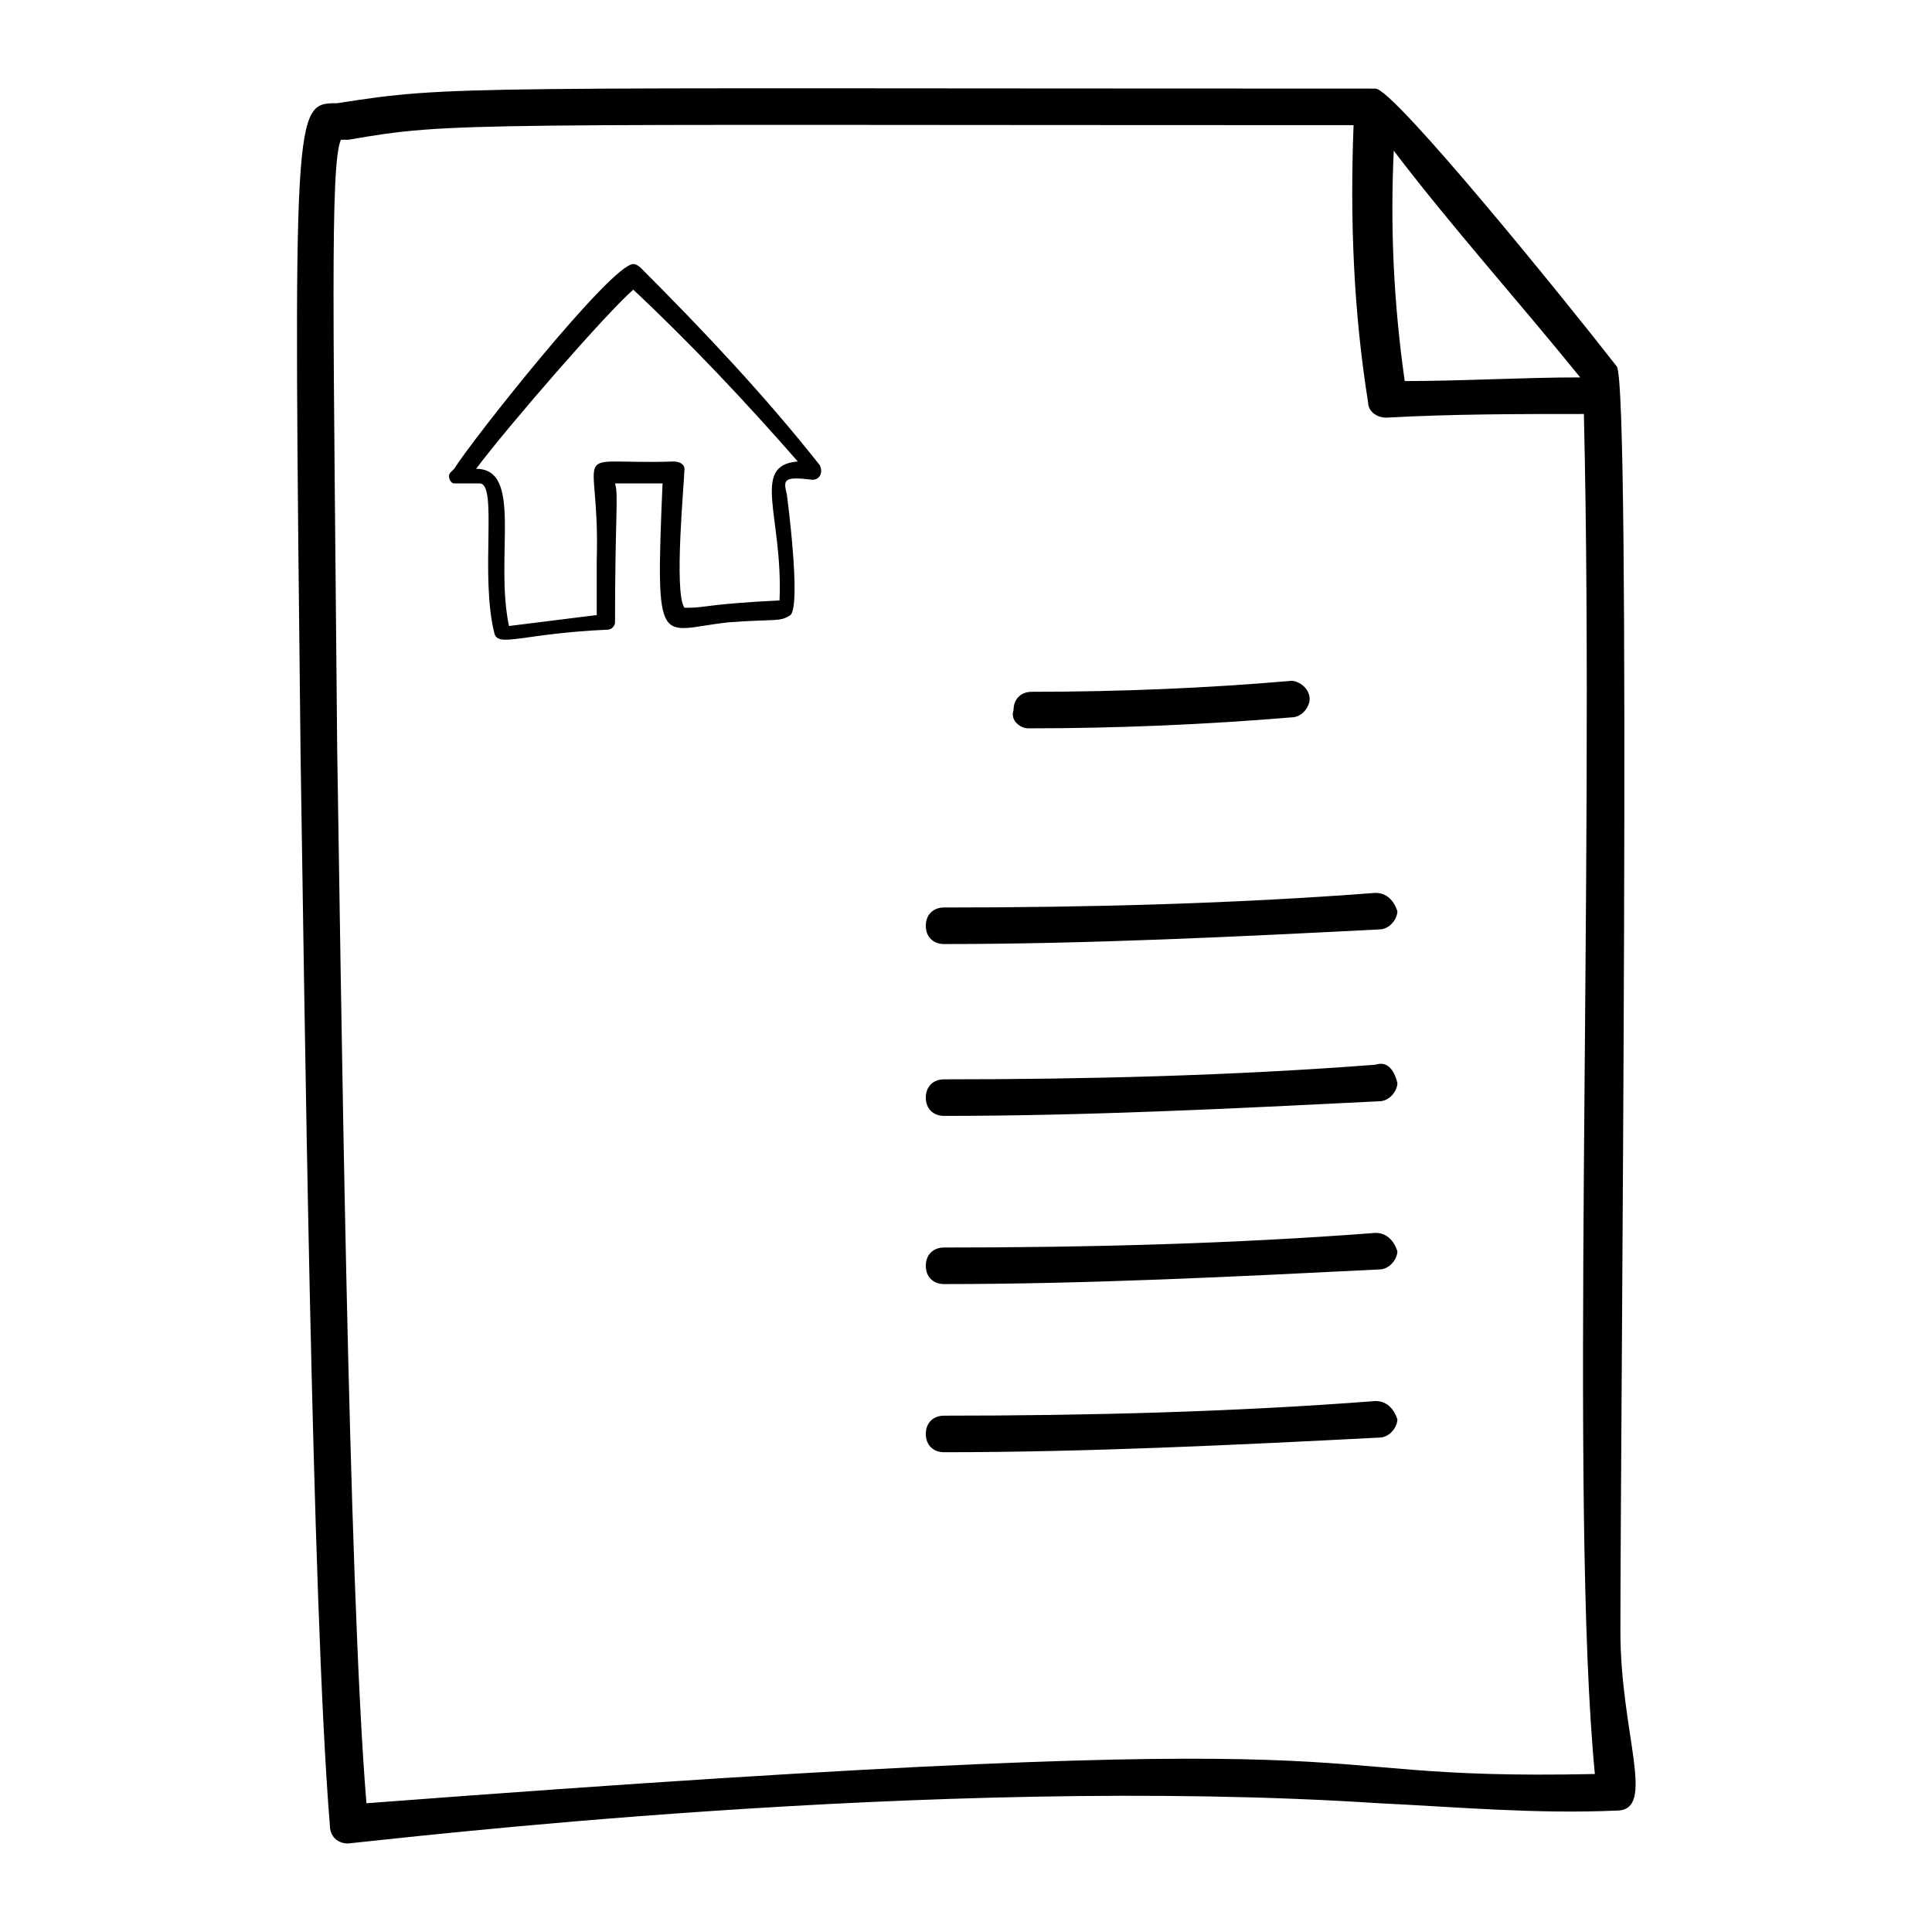
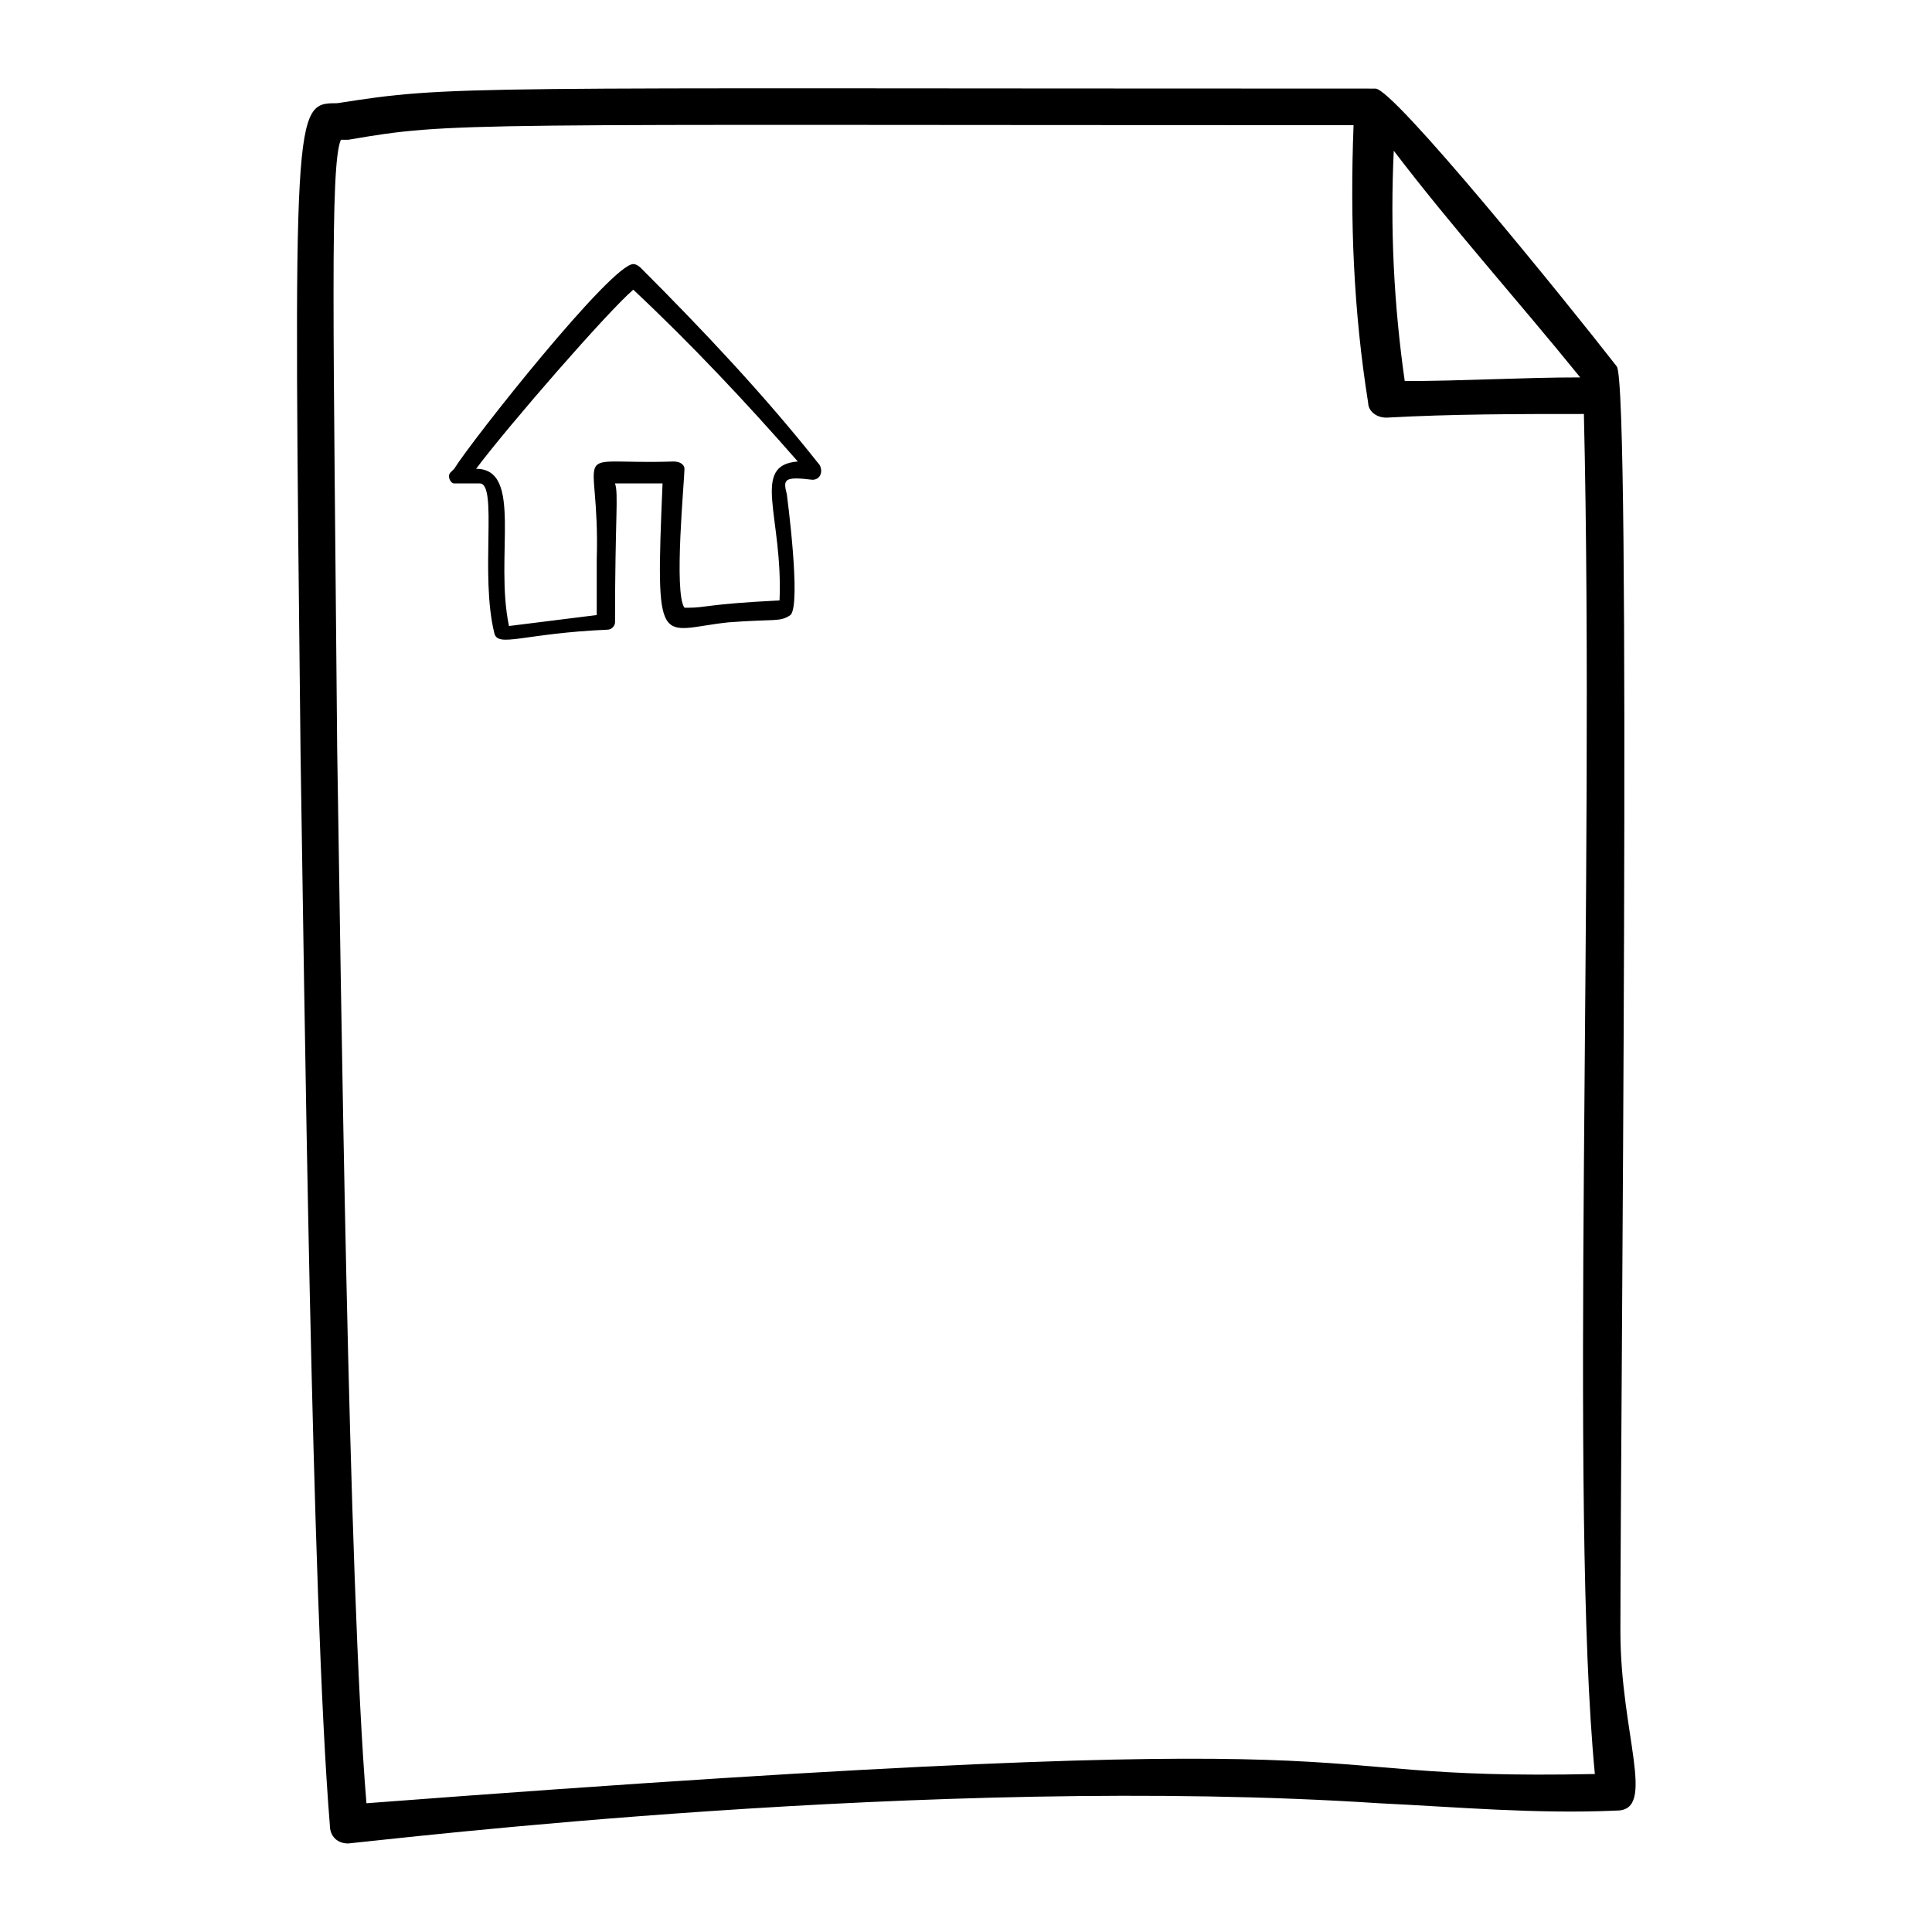
<svg xmlns="http://www.w3.org/2000/svg" fill="#000000" width="800px" height="800px" version="1.1" viewBox="144 144 512 512">
  <g>
    <path d="m572.46 241.11c-13.566-17.441-59.102-73.633-63.945-73.633-246.09 0-244.15-0.969-275.16 3.875-11.629 0-11.629 0-9.691 173.43 0.969 59.102 2.906 223.81 7.75 282.91 0 2.906 1.938 4.844 4.844 4.844 10.656-0.969 155.02-18.41 273.22-10.656 20.348 0.969 41.66 2.906 62.977 1.938 10.656 0 0.969-20.348 0.969-47.473 0.004-55.23 2.91-330.39-0.965-335.23zm-9.688 2.906c-15.5 0-31.004 0.969-46.504 0.969-2.906-20.348-3.875-40.691-2.906-61.039 15.5 20.348 32.938 39.723 49.41 60.07zm-321.66 377.86c-4.844-58.133-6.781-220.9-7.75-279.03-0.969-113.36-1.938-155.02 0.969-161.8h1.938c28.098-4.844 27.125-3.875 266.44-3.875-0.969 25.191 0 49.41 3.875 73.633 0 1.938 1.938 3.875 4.844 3.875 17.441-0.969 34.879-0.969 52.32-0.969 2.906 123.05-3.875 289.69 2.906 360.42-91.074 1.938-32.941-14.531-325.54 7.75z" />
    <path d="m313.77 214.95s-0.969-0.969-1.938-0.969c-5.812 0-42.629 46.504-47.473 54.258l-0.969 0.969c-0.969 0.969 0 2.906 0.969 2.906h1.938 4.844c4.844 0 0 24.223 3.875 39.723 0.969 3.875 7.75 0 30.035-0.969 0.969 0 1.938-0.969 1.938-1.938 0-28.098 0.969-33.91 0-36.816h12.594c-1.938 45.535-0.969 38.754 17.441 36.816 12.594-0.969 13.562 0 16.469-1.938 2.906-2.906-0.969-31.973-0.969-31.973-0.969-3.875-0.969-4.844 6.781-3.875 1.938 0 2.906-1.938 1.938-3.875-14.531-18.41-31-35.848-47.473-52.32zm36.816 88.168c-19.379 0.969-19.379 1.938-24.223 1.938h-0.969c-2.906-3.875 0-33.91 0-36.816 0-0.969-0.969-1.938-2.906-1.938-29.066 0.969-19.379-5.812-20.348 26.16v14.531l-23.254 2.906c-3.875-18.41 3.875-41.66-8.719-41.66 8.719-11.625 34.879-41.66 41.66-47.473 15.5 14.531 30.035 30.035 43.598 45.535-12.59 0.969-3.871 14.531-4.84 36.816z" />
-     <path d="m416.47 337.02c23.254 0 46.504-0.969 69.758-2.906 2.906 0 4.844-2.906 4.844-4.844 0-2.906-2.906-4.844-4.844-4.844-22.285 1.938-45.535 2.906-68.789 2.906-2.906 0-4.844 1.938-4.844 4.844-0.969 2.906 1.938 4.844 3.875 4.844z" />
-     <path d="m508.51 380.62c-37.785 2.906-76.539 3.875-114.32 3.875-2.906 0-4.844 1.938-4.844 4.844s1.938 4.844 4.844 4.844c37.785 0 77.508-1.938 115.29-3.875 2.906 0 4.844-2.906 4.844-4.844-0.969-2.906-2.906-4.844-5.812-4.844z" />
-     <path d="m508.51 426.16c-37.785 2.906-76.539 3.875-114.32 3.875-2.906 0-4.844 1.938-4.844 4.844s1.938 4.844 4.844 4.844c37.785 0 76.539-1.938 115.29-3.875 2.906 0 4.844-2.906 4.844-4.844-0.969-3.875-2.906-5.812-5.812-4.844z" />
-     <path d="m508.51 470.73c-37.785 2.906-76.539 3.875-114.32 3.875-2.906 0-4.844 1.938-4.844 4.844s1.938 4.844 4.844 4.844c37.785 0 76.539-1.938 115.29-3.875 2.906 0 4.844-2.906 4.844-4.844-0.969-2.906-2.906-4.844-5.812-4.844z" />
-     <path d="m508.51 515.29c-37.785 2.906-76.539 3.875-114.32 3.875-2.906 0-4.844 1.938-4.844 4.844s1.938 4.844 4.844 4.844c37.785 0 77.508-1.938 115.29-3.875 2.906 0 4.844-2.906 4.844-4.844-0.969-2.906-2.906-4.844-5.812-4.844z" />
  </g>
</svg>